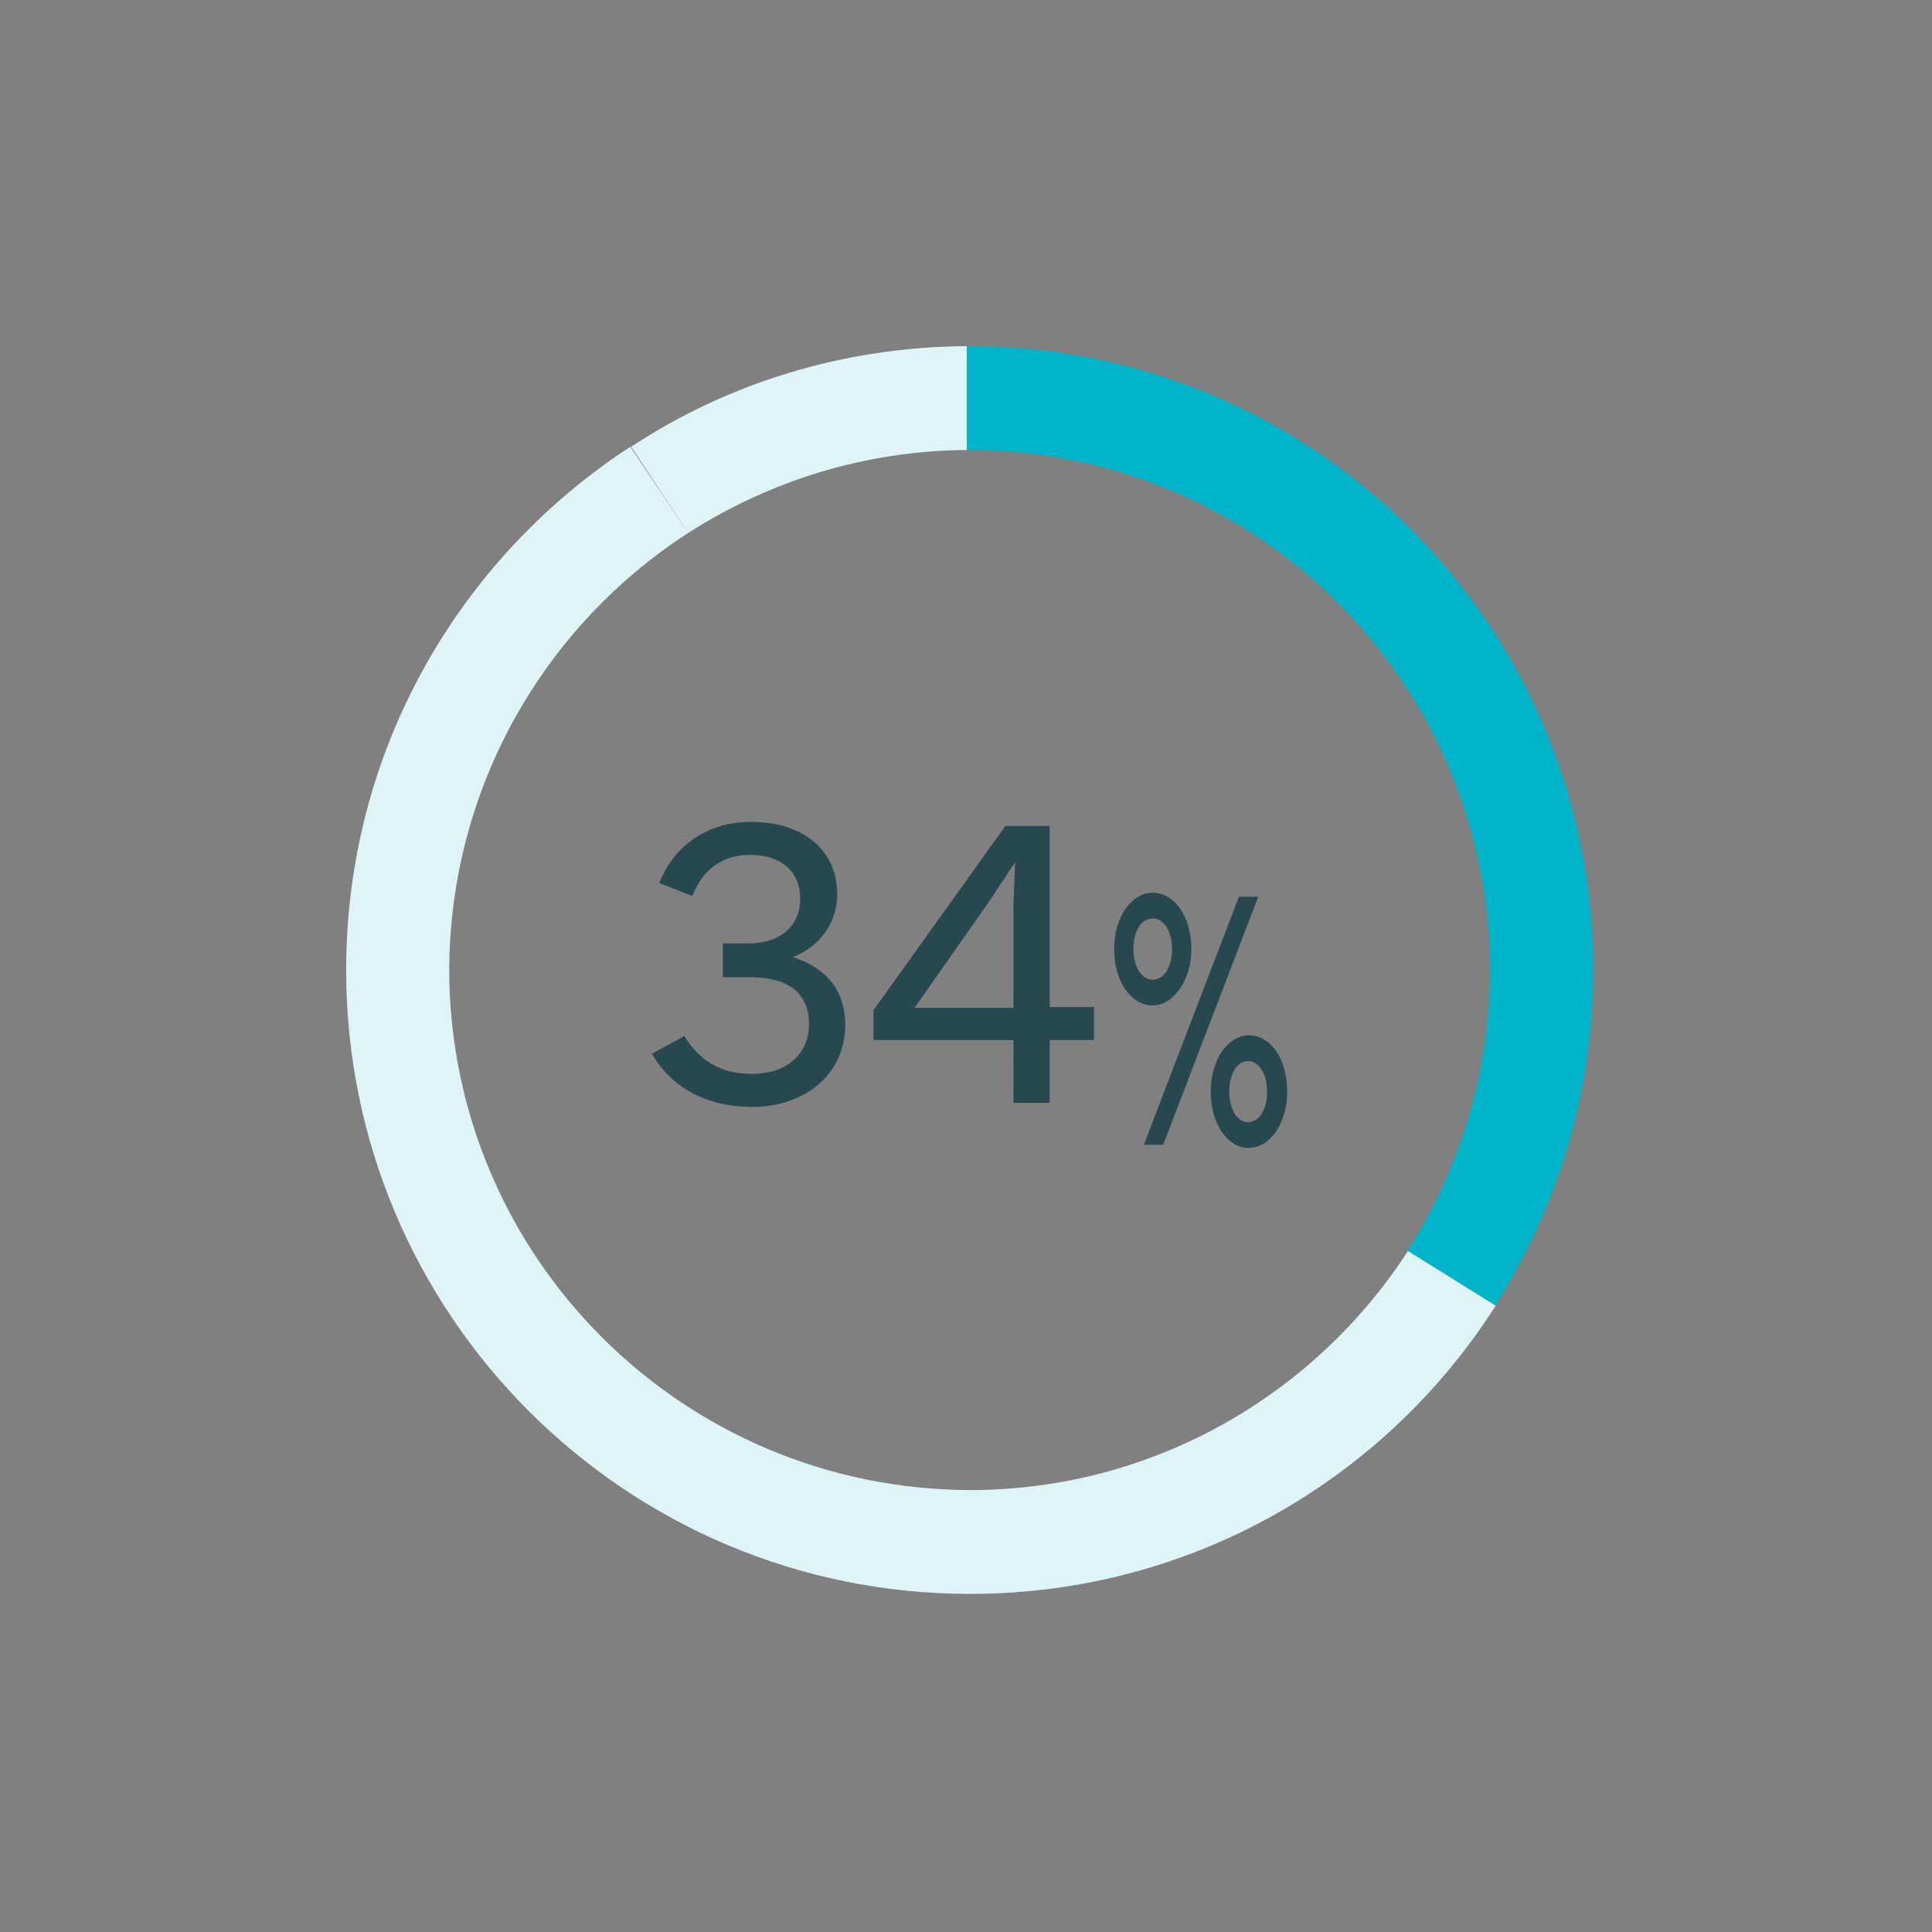
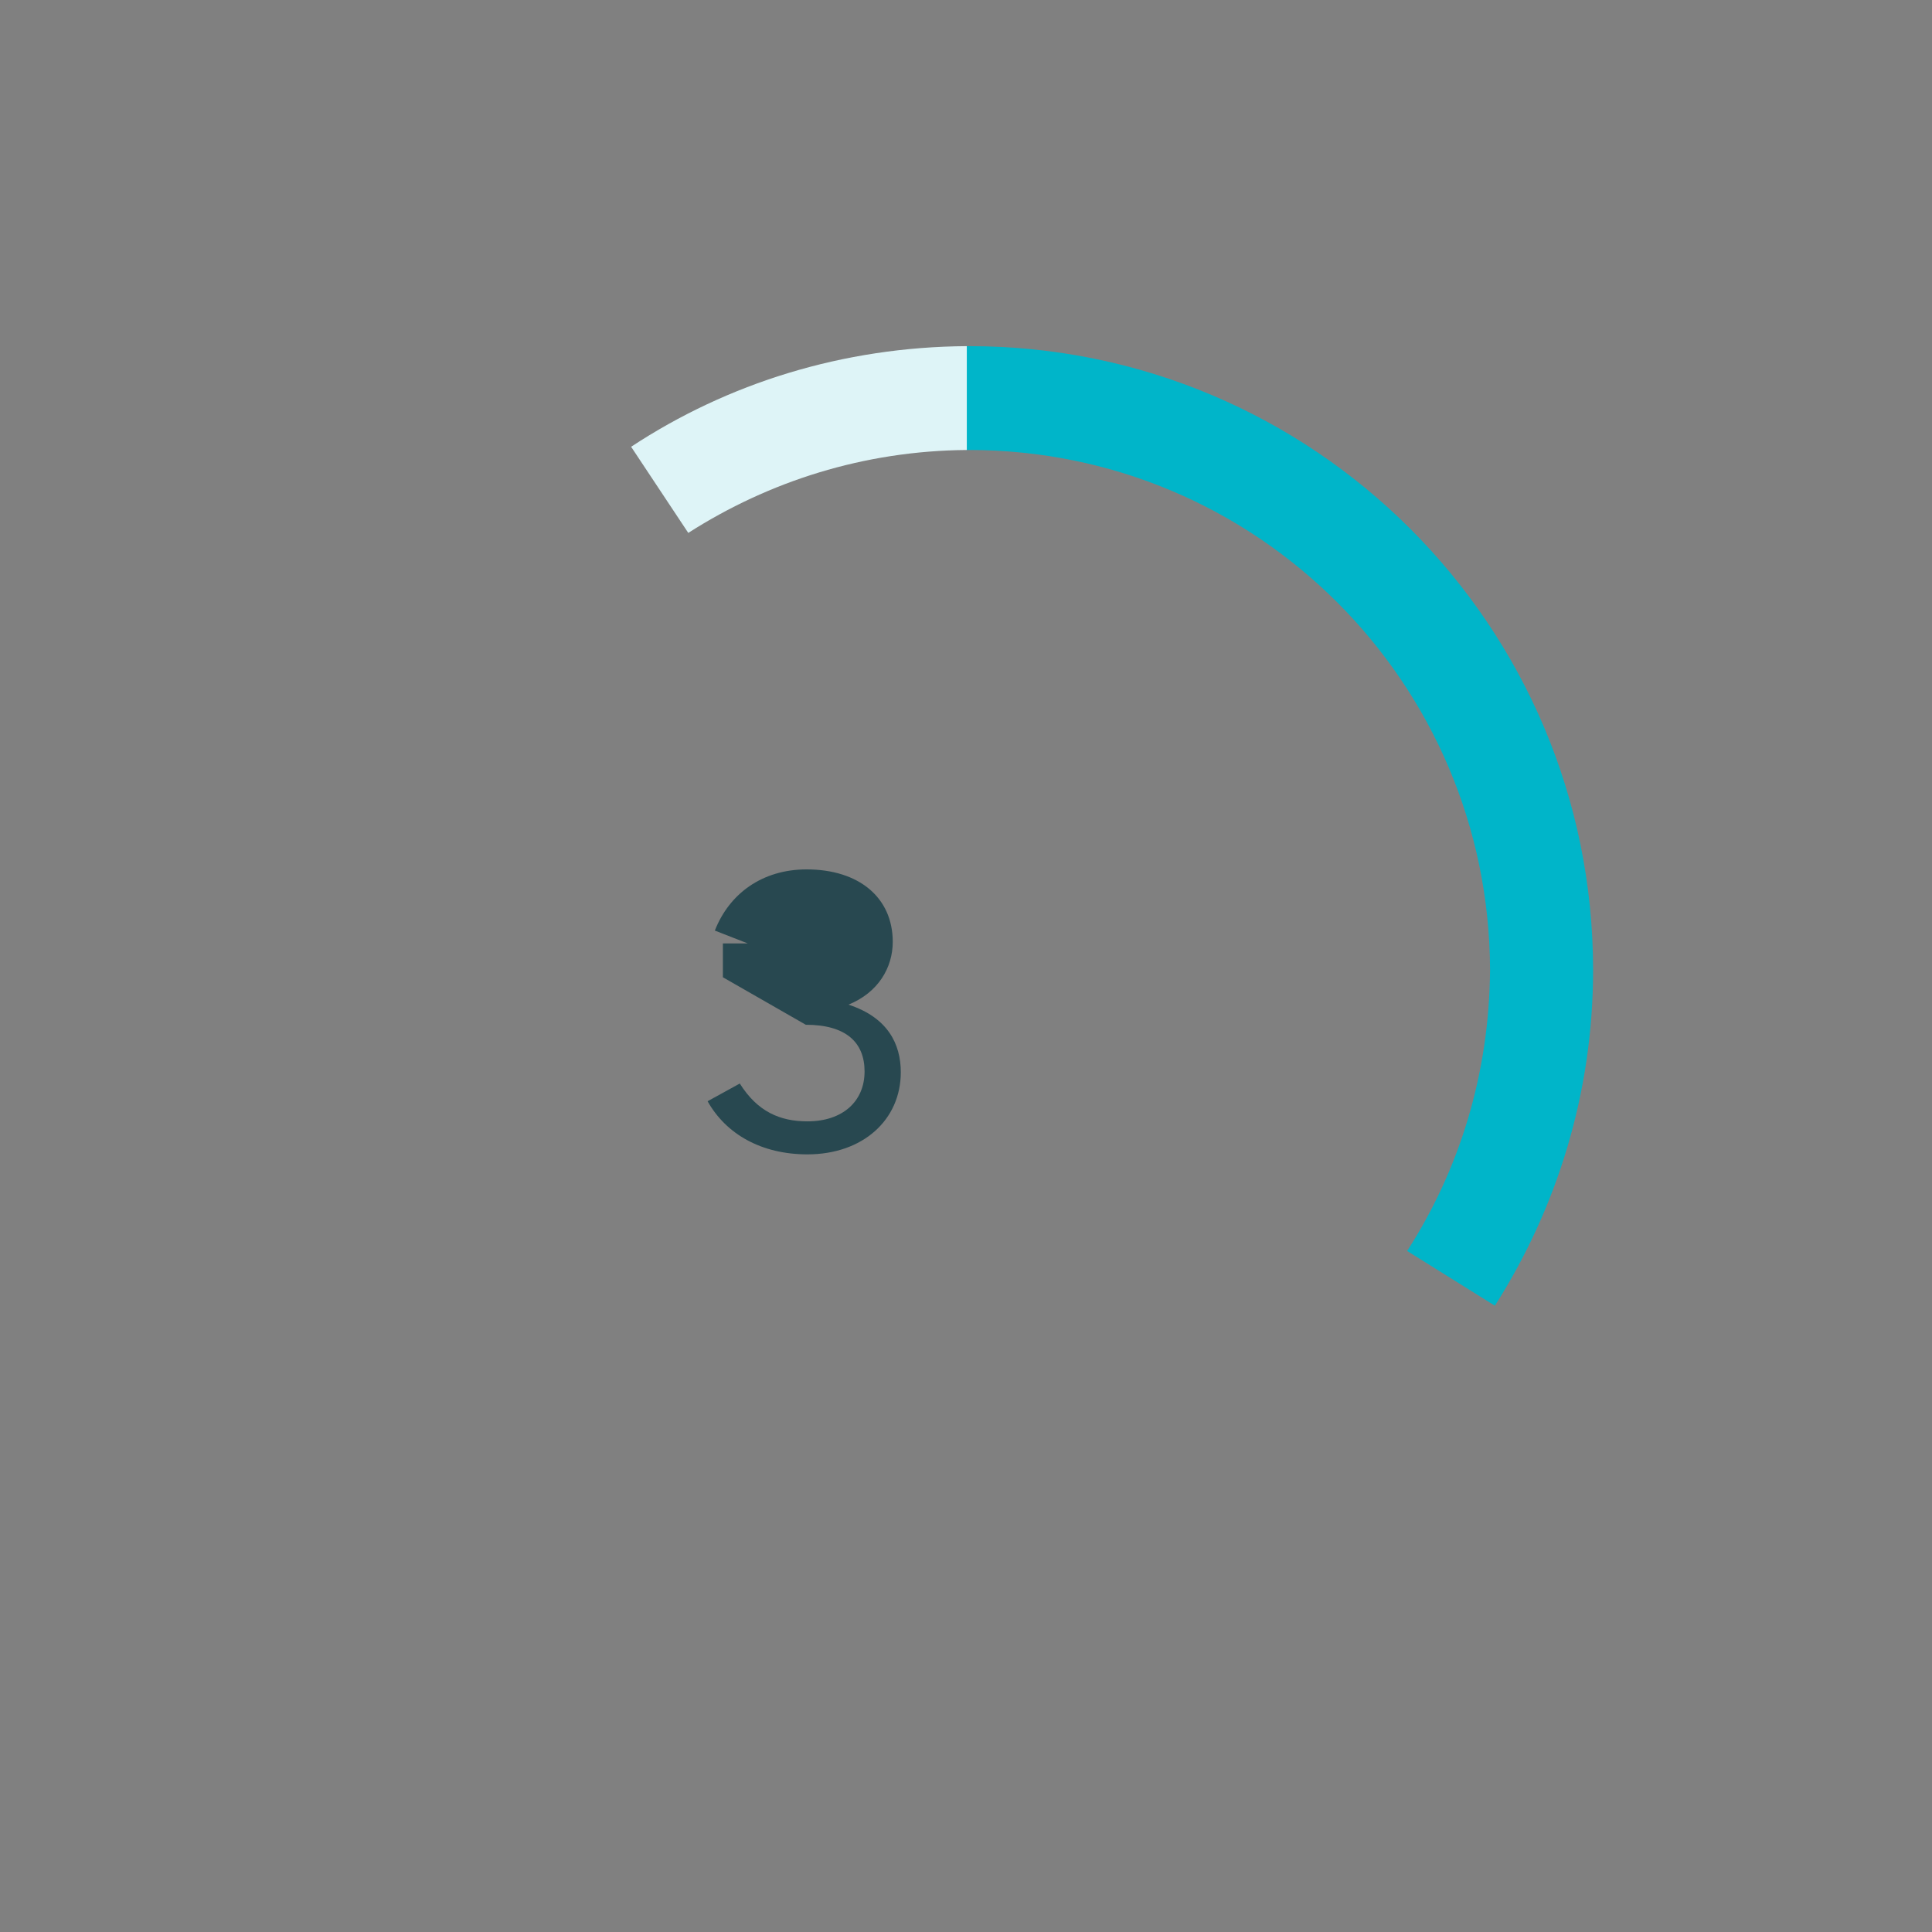
<svg xmlns="http://www.w3.org/2000/svg" version="1.2" viewBox="0 0 240 240" width="240" height="240">
  <rect x="0" y="0" width="240" height="240" fill="#808080" stroke="none" />
  <title>image</title>
  <style>
		.s0 { fill: #00b5c9 } 
		.s1 { fill: #def4f7 } 
		.s2 { fill: #284850 } 
	</style>
  <path class="s0" d="m197.9 120.5c0-42.8-34.7-77.5-77.5-77.5q-0.2 0-0.4 0v12.9q0.2 0 0.4 0c35.7 0 64.6 28.9 64.7 64.6-0.1 12.9-3.8 24.8-10.3 34.9l10.9 6.8c7.7-12.1 12.2-26.4 12.2-41.7z" />
  <path class="s1" d="m78.4 55.5l7.1 10.7c10-6.4 21.8-10.2 34.6-10.3v-12.9c-15.4 0.1-29.7 4.6-41.7 12.5z" />
-   <path class="s1" d="m174.9 155.4c-11.5 17.8-31.6 29.7-54.4 29.7-35.7-0.1-64.6-28.9-64.7-64.6 0.1-22.8 11.9-42.8 29.7-54.3l-7.2-10.7c-21.2 13.8-35.3 37.7-35.3 65 0 42.8 34.7 77.5 77.5 77.5 27.5 0 51.6-14.3 65.3-35.8z" />
-   <path class="s2" d="m135.9 129.2h-5.5v7.8h-4.5v-7.8h-17.4v-3.7l16.4-22.9h5.5v22.5h5.5zm-13.1-17.1l-9.2 13.1h12.3v-13l0.2-5.1z" />
-   <path class="s2" d="m89.8 121.4v-4.2h3.1c4 0 6.5-2.1 6.5-5.6 0-3.2-2.2-5.4-6.2-5.4-3.3 0-5.8 1.6-7.2 5.1l-4.1-1.6c1.8-4.6 5.9-7.6 11.4-7.6 6.5 0 10.7 3.5 10.7 9 0 3.2-1.8 6.3-5.5 7.8 4.9 1.6 6.5 4.9 6.5 8.4 0 5.9-4.7 10.2-11.6 10.2-5.7 0-10.1-2.5-12.4-6.6l4-2.2c2.2 3.5 5 4.7 8.4 4.7 4.4 0 7.1-2.5 7.1-6.2 0-3.6-2.3-5.8-7.3-5.8z" />
-   <path class="s2" d="m143.2 110.9c2.7 0 4.8 3 4.8 7 0 3.8-2.2 7-4.8 7-2.7 0-4.8-3-4.8-7 0-3.9 2.1-7 4.8-7zm0 10.8c1.4 0 2.4-1.6 2.4-3.8 0-2.2-1-3.8-2.4-3.8-1.4 0-2.4 1.5-2.4 3.8 0 2.2 1 3.8 2.4 3.8zm1.3 20.5h-2.4l11.8-30.8h2.4zm10.6-13.6c2.8 0 4.8 3 4.8 7 0 3.9-2.1 7-4.8 7-2.6 0-4.7-3-4.7-7 0-3.9 2.1-7 4.8-7zm-0.1 10.8c1.4 0 2.4-1.5 2.4-3.8 0-2.2-1-3.8-2.4-3.8-1.3 0-2.3 1.6-2.3 3.8 0 2.2 1 3.8 2.3 3.8z" />
+   <path class="s2" d="m89.8 121.4v-4.2h3.1l-4.1-1.6c1.8-4.6 5.9-7.6 11.4-7.6 6.5 0 10.7 3.5 10.7 9 0 3.2-1.8 6.3-5.5 7.8 4.9 1.6 6.5 4.9 6.5 8.4 0 5.9-4.7 10.2-11.6 10.2-5.7 0-10.1-2.5-12.4-6.6l4-2.2c2.2 3.5 5 4.7 8.4 4.7 4.4 0 7.1-2.5 7.1-6.2 0-3.6-2.3-5.8-7.3-5.8z" />
</svg>